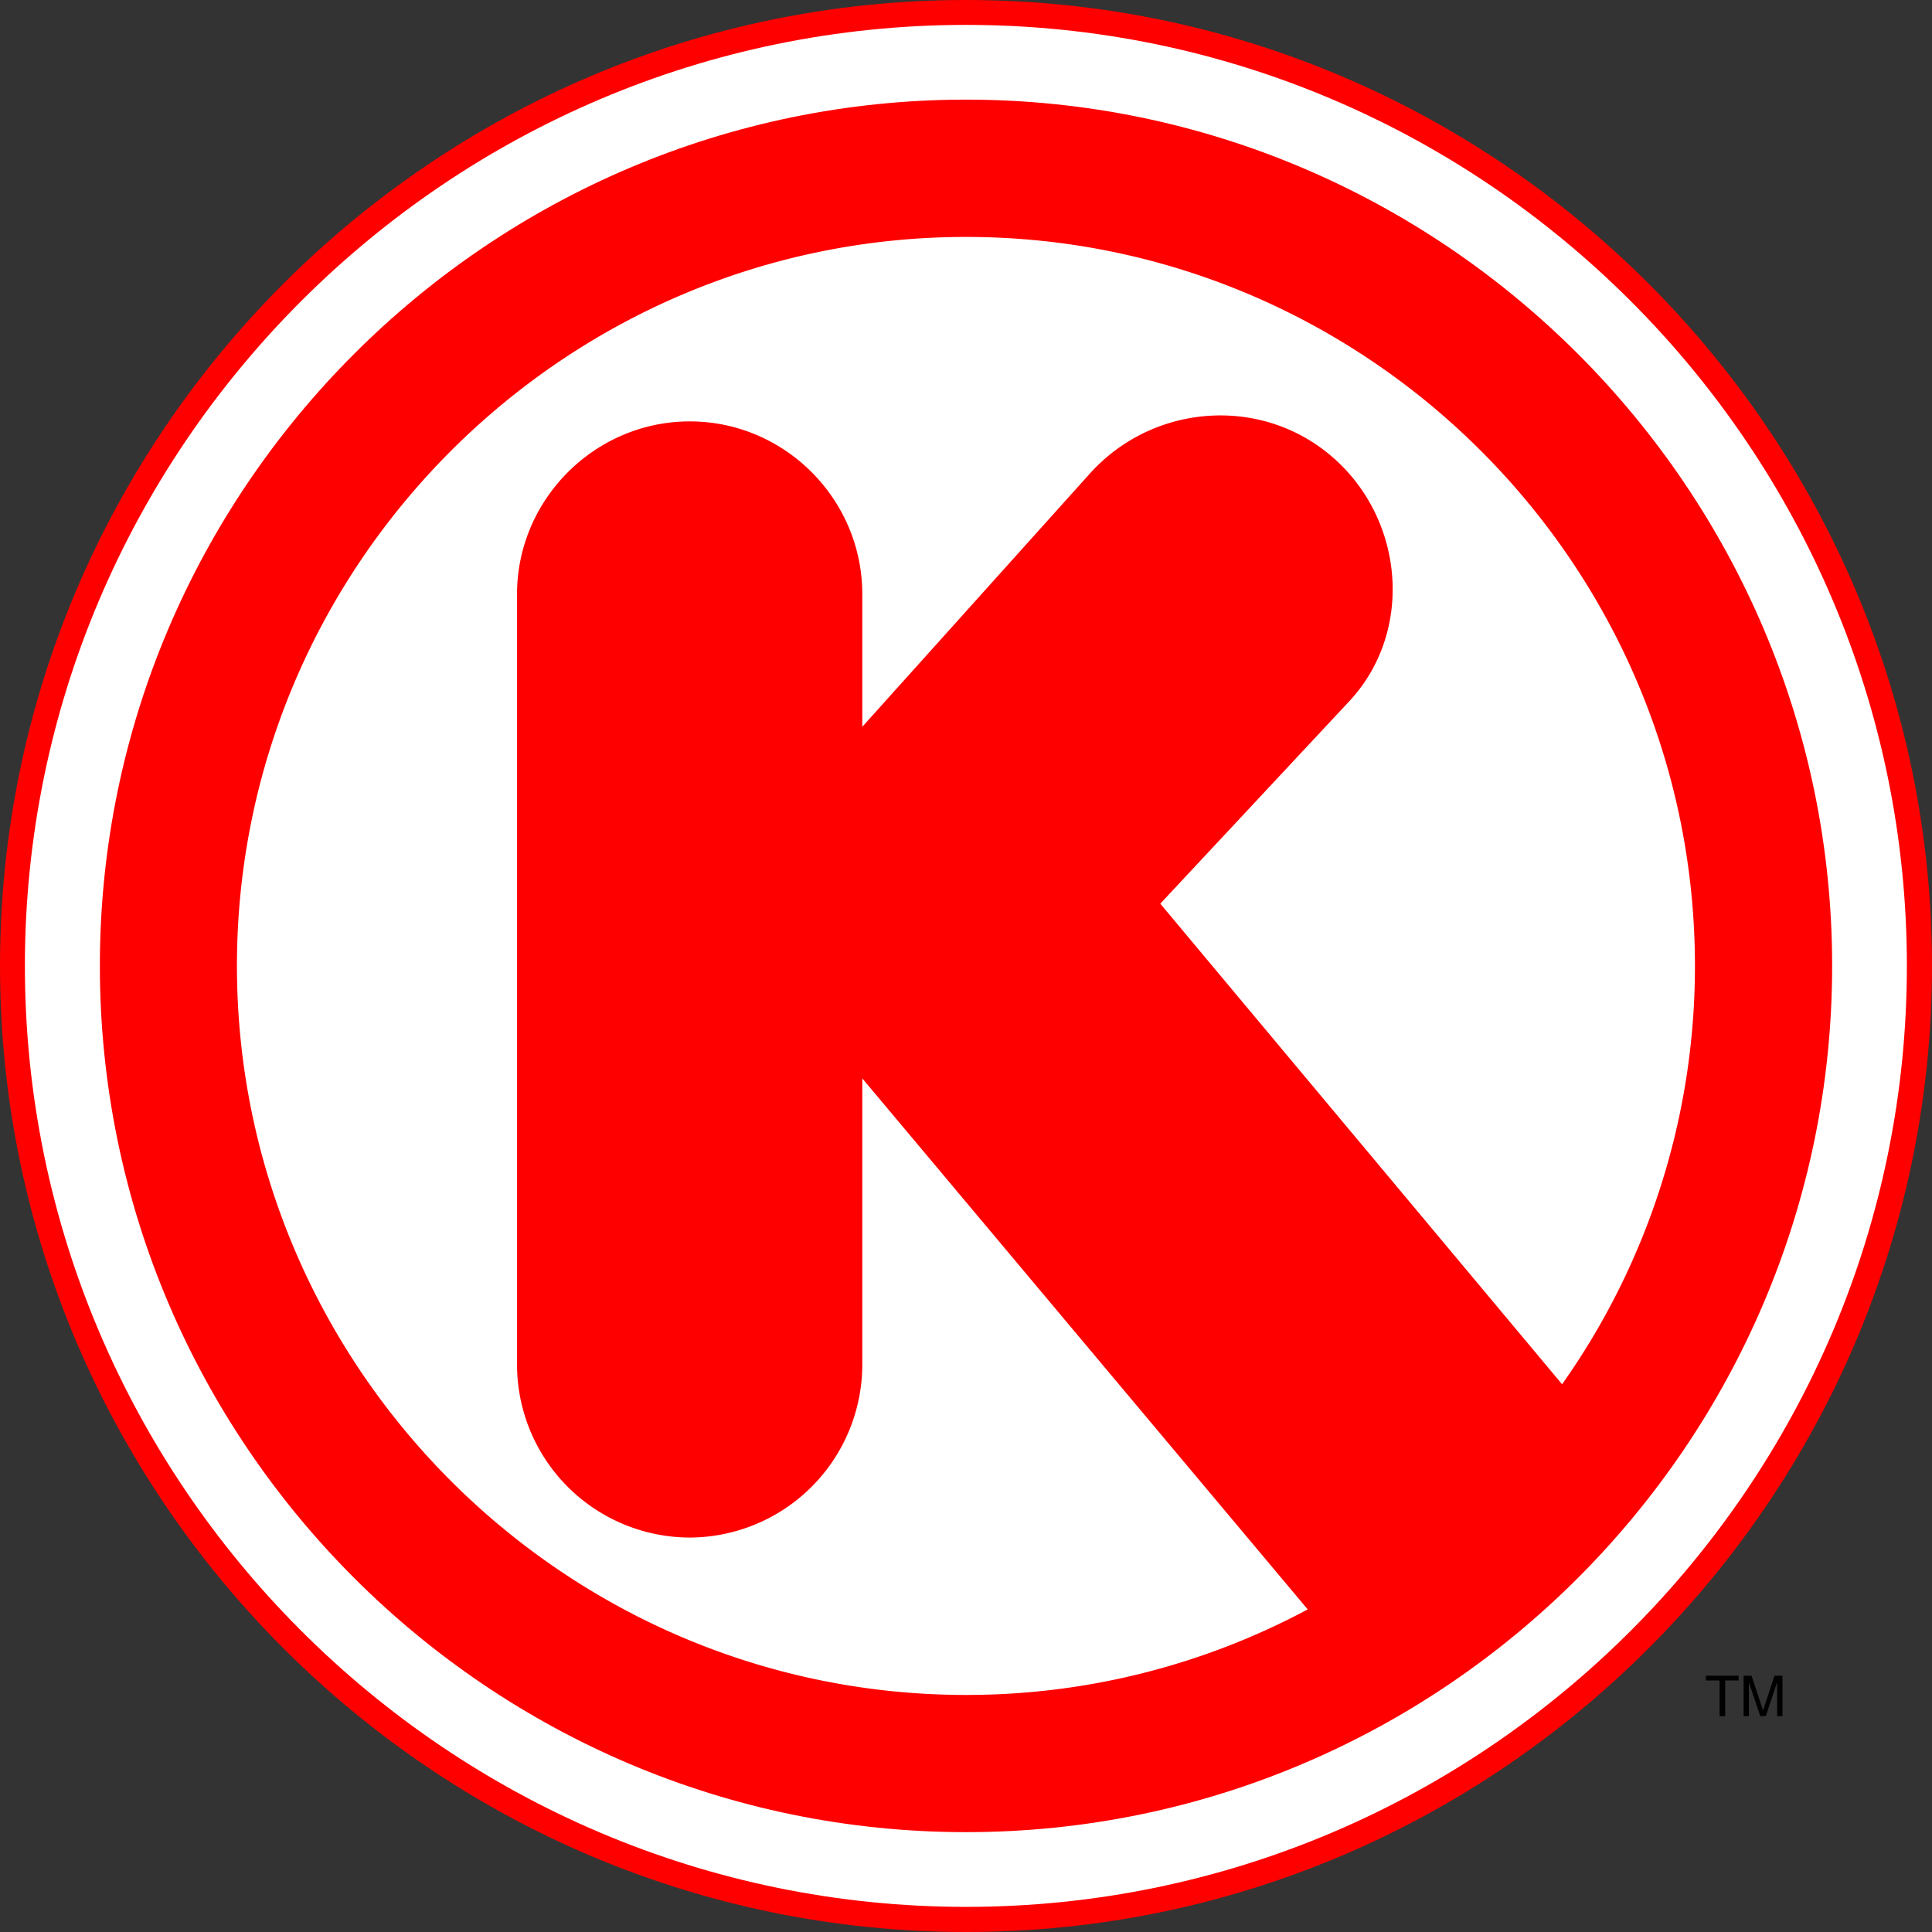
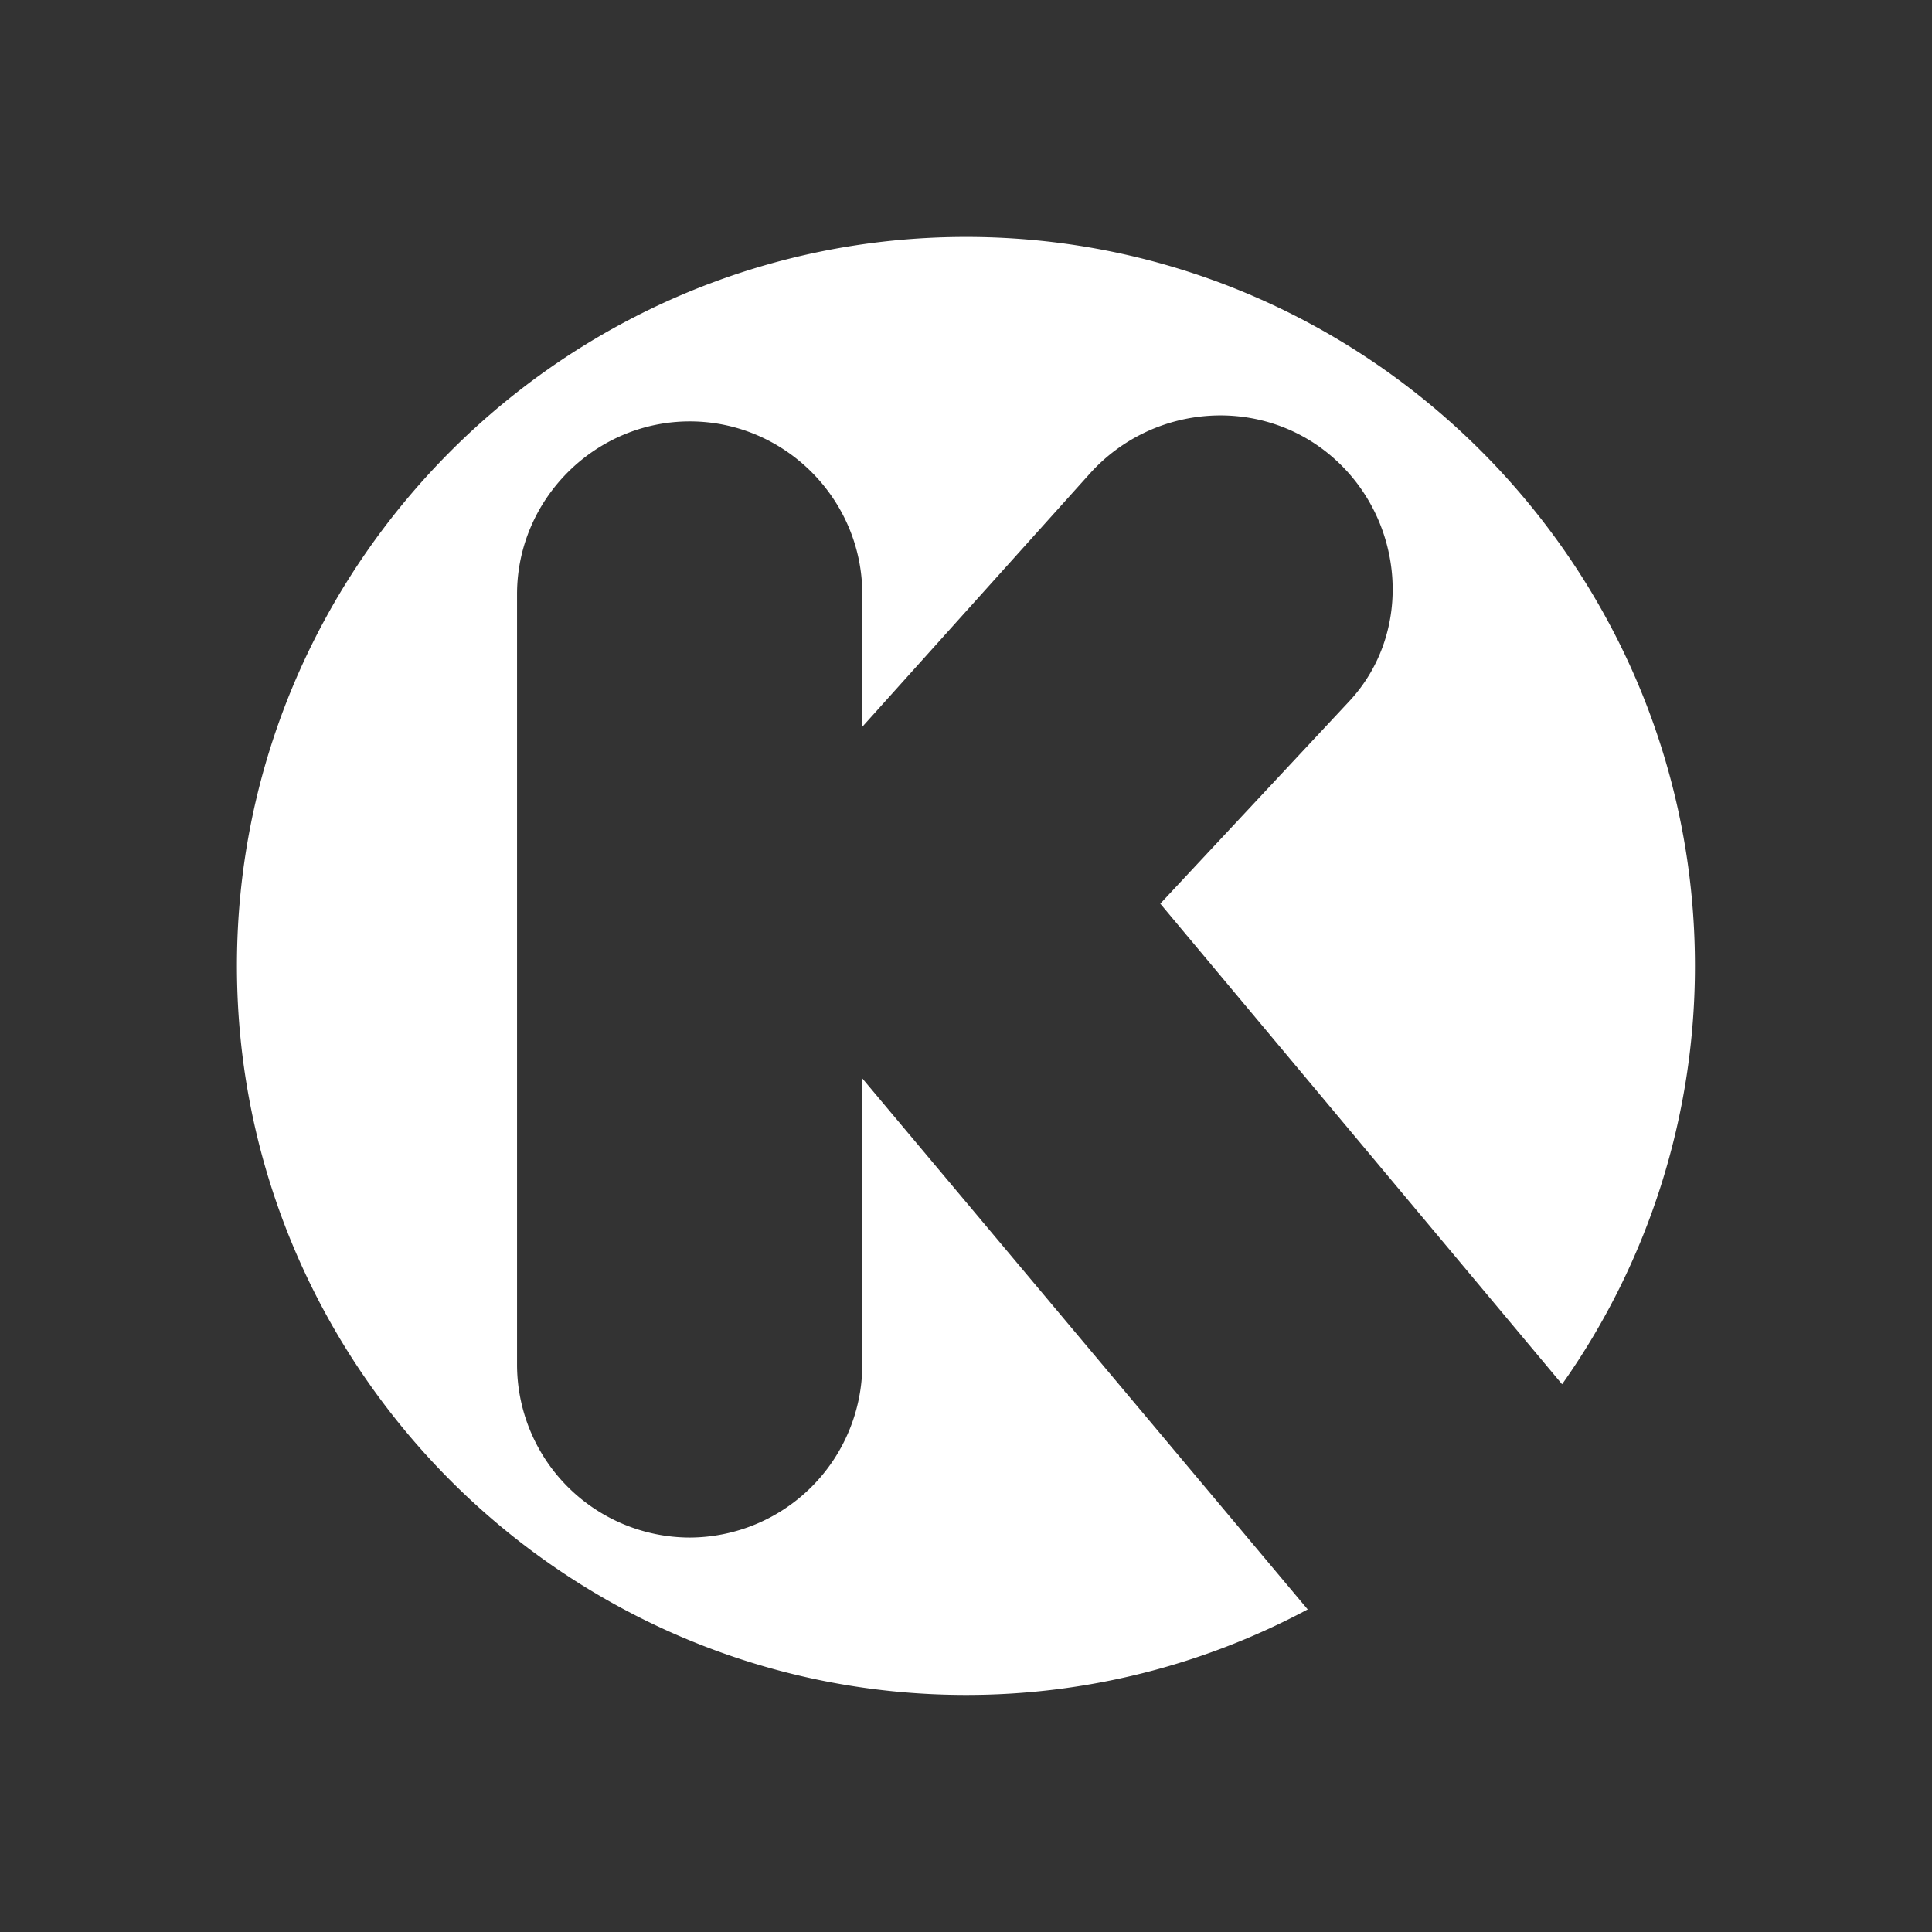
<svg xmlns="http://www.w3.org/2000/svg" width="120" height="120" viewBox="0 0 32.909 32.909" fill="#fe0000">
  <rect x="0" y="0" width="32.909" height="32.909" fill="#333333" stroke="none" />
-   <path d="M30.362 29.232v-.688h-.136l-.193.585h-.004l-.194-.585H29.7v.688h.09v-.405-.171l.194.576h.094l.193-.576V29.232h.091zM29.057 28.625h.234v.607h.095v-.607h.229v-.081h-.558z" fill="#000" />
-   <path d="M16.457 0c9.059 0 16.452 7.394 16.452 16.452 0 9.063-7.394 16.457-16.452 16.457C7.394 32.909 0 25.516 0 16.452 0 7.394 7.394 0 16.457 0z" />
-   <path d="M16.457.424c8.824 0 16.024 7.204 16.024 16.028 0 8.829-7.2 16.029-16.024 16.029-8.829 0-16.033-7.2-16.033-16.029C.424 7.628 7.628.424 16.457.424z" fill="#fff" />
-   <path d="M16.457 1.697c8.122 0 14.751 6.633 14.751 14.755 0 8.127-6.629 14.756-14.751 14.756-8.127 0-14.756-6.629-14.756-14.756 0-8.122 6.629-14.755 14.756-14.755z" />
  <path d="M22.275 27.414l-7.587-9.045v4.883a2.95 2.95 0 0 1-2.938 2.938 2.949 2.949 0 0 1-2.943-2.938V10.121c0-1.616 1.328-2.943 2.943-2.943s2.938 1.323 2.938 2.943v2.259l3.874-4.311c1.08-1.202 2.938-1.337 4.149-.271 1.215 1.066 1.372 2.97.27 4.149l-3.217 3.446 6.844 8.186a12.326 12.326 0 0 0 2.263-7.128c0-6.835-5.58-12.415-12.415-12.415-6.84 0-12.42 5.58-12.42 12.415 0 6.84 5.58 12.42 12.42 12.42a12.312 12.312 0 0 0 5.819-1.457z" fill="#fff" />
</svg>